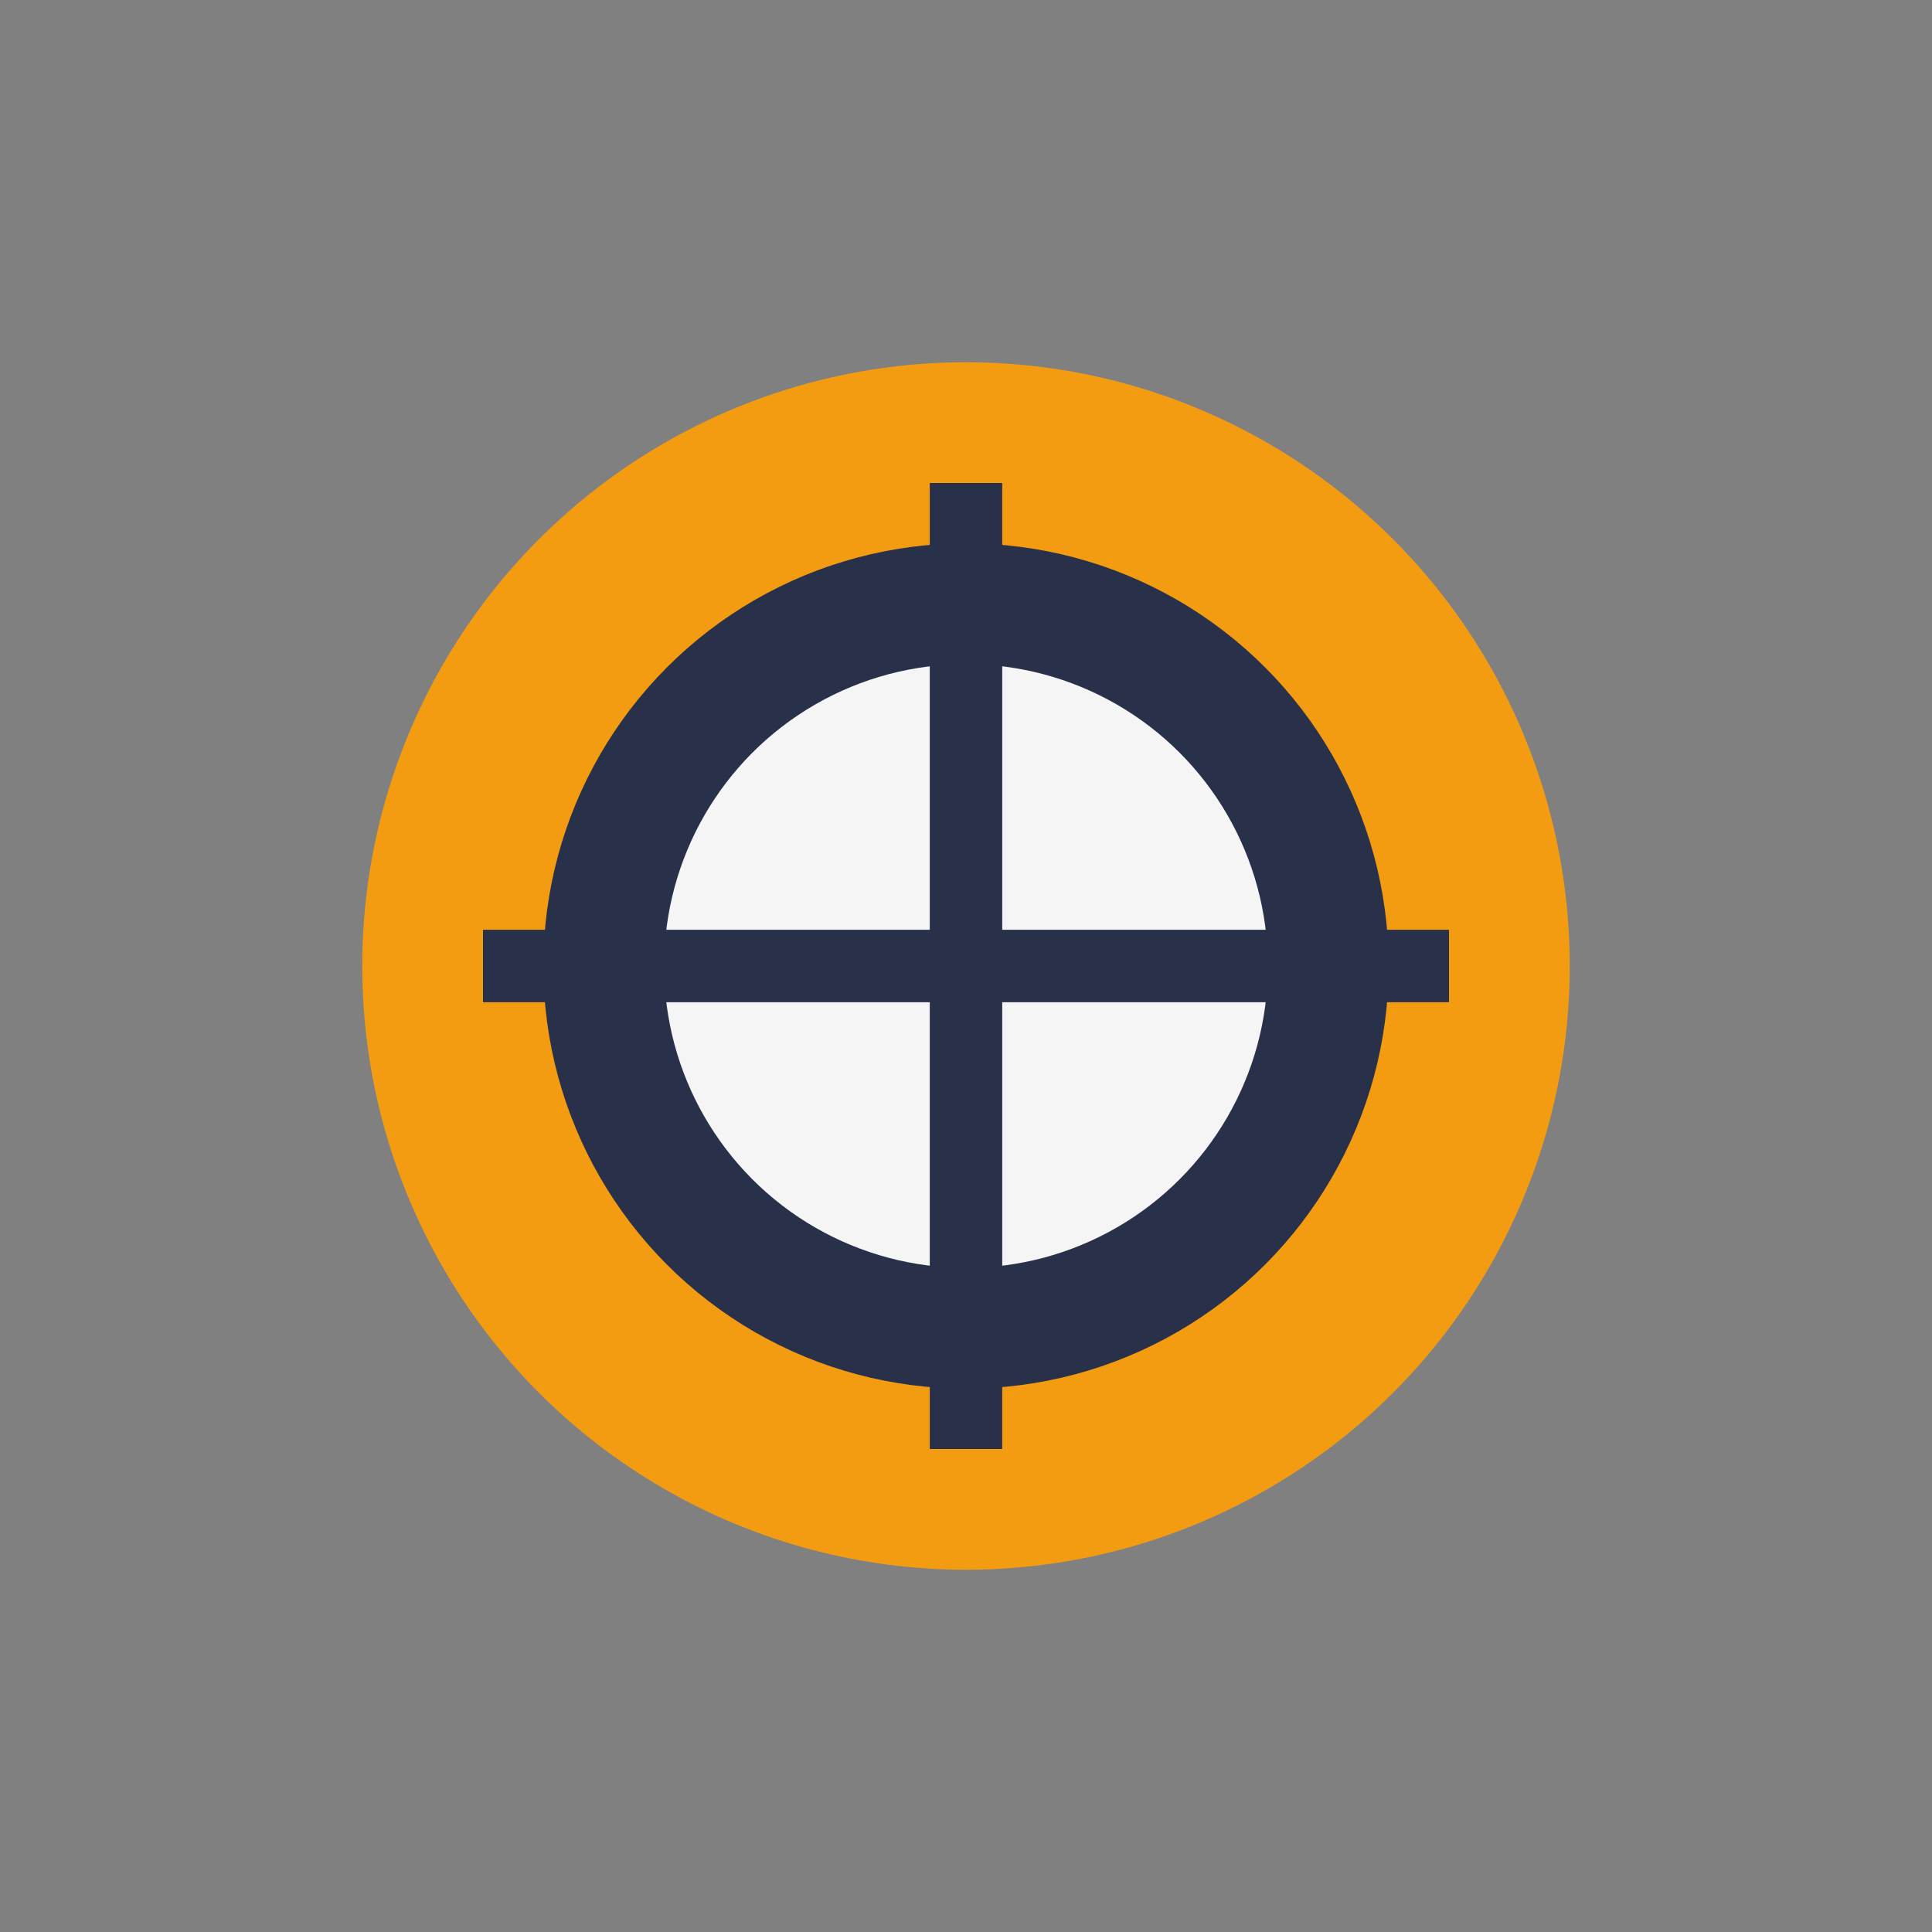
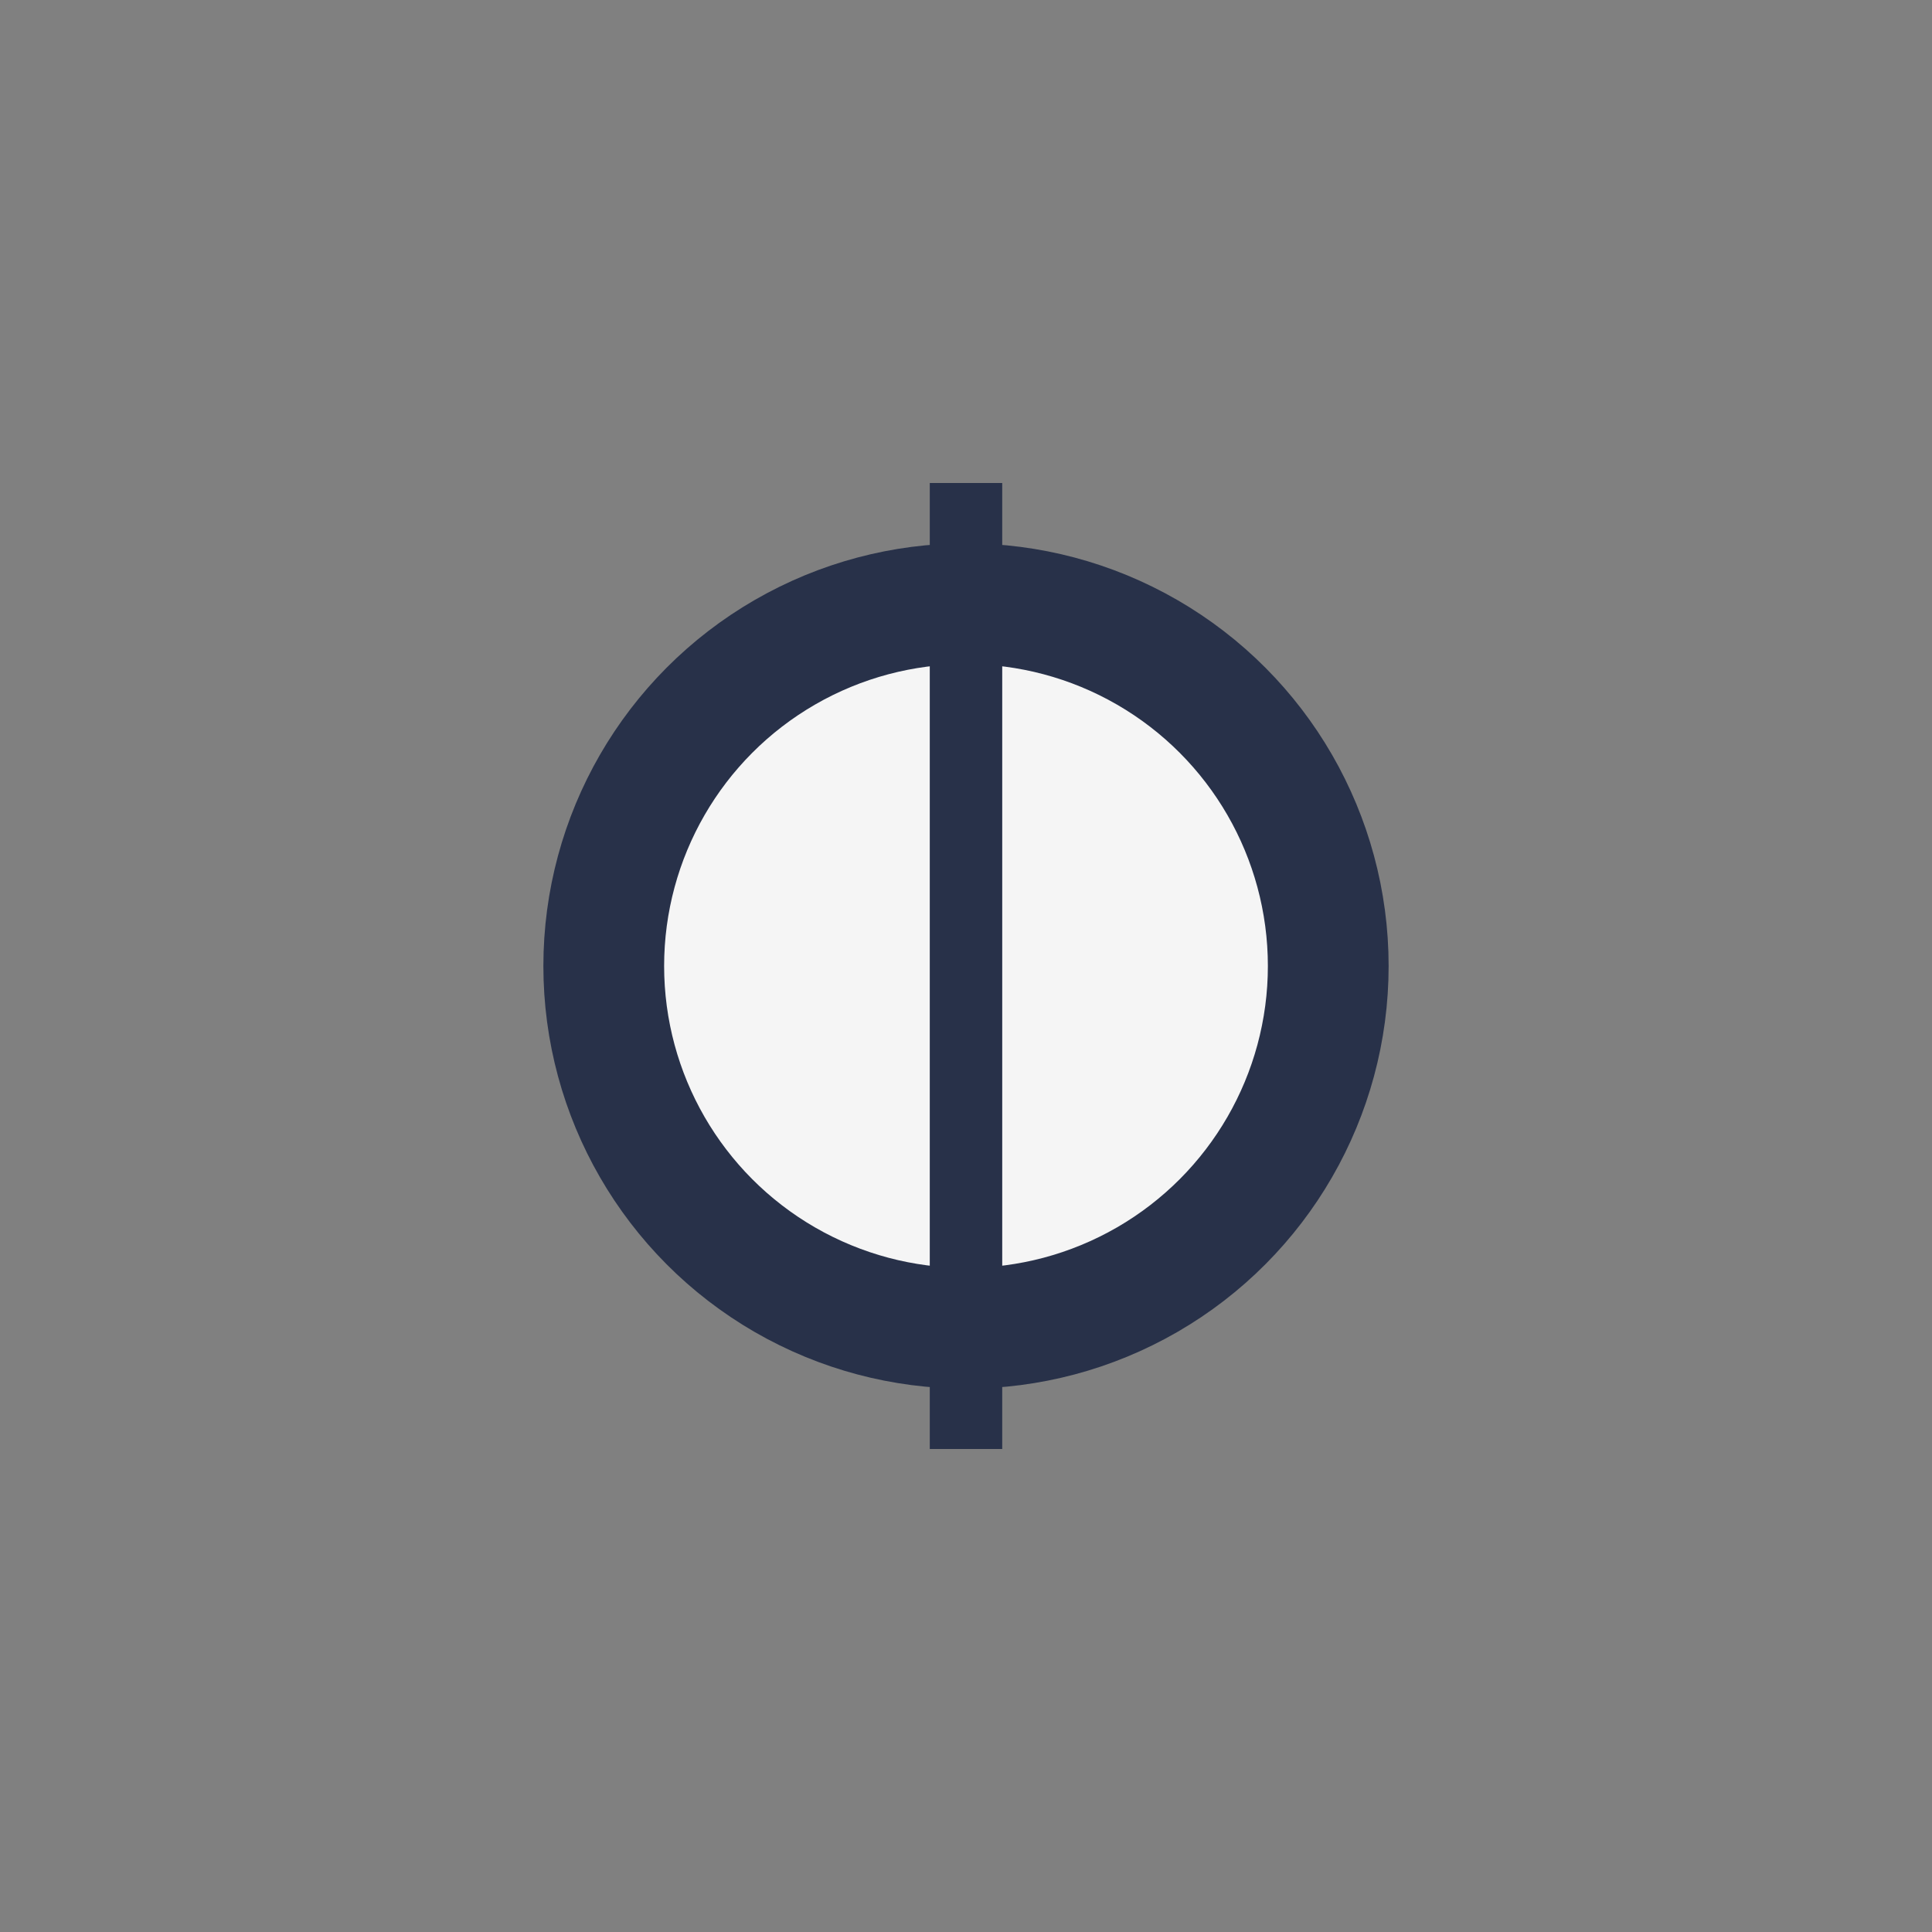
<svg xmlns="http://www.w3.org/2000/svg" width="32" height="32" viewBox="0 0 32 32">
  <rect x="0" y="0" width="32" height="32" fill="#808080" stroke="none" />
-   <circle cx="16" cy="16" r="10" fill="#F39C12" />
  <circle cx="16" cy="16" r="6" fill="#F5F5F5" stroke="#283149" stroke-width="2" />
  <g stroke="#283149" stroke-width="1.2">
    <line x1="16" y1="8" x2="16" y2="24" />
-     <line x1="8" y1="16" x2="24" y2="16" />
  </g>
</svg>